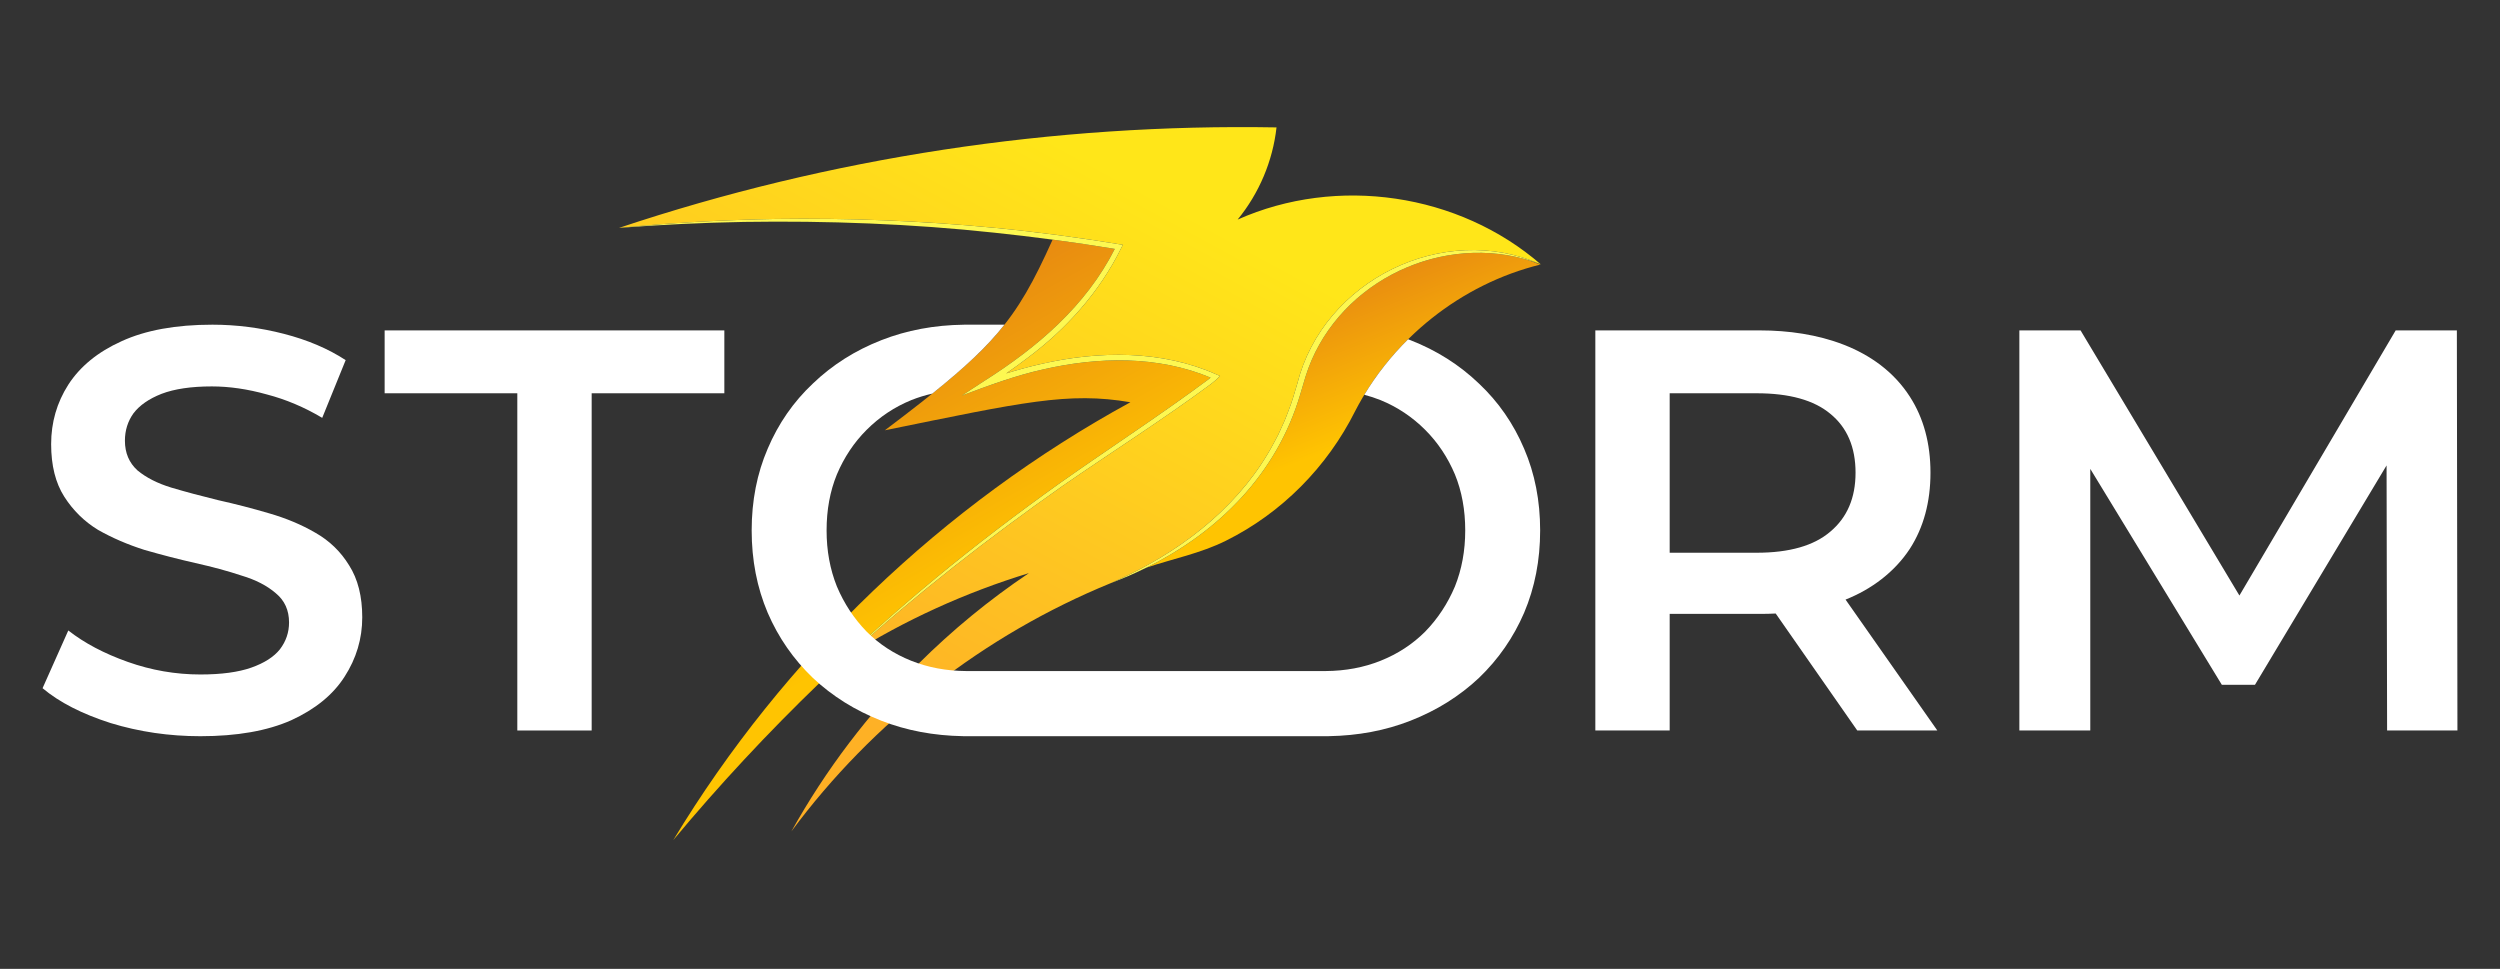
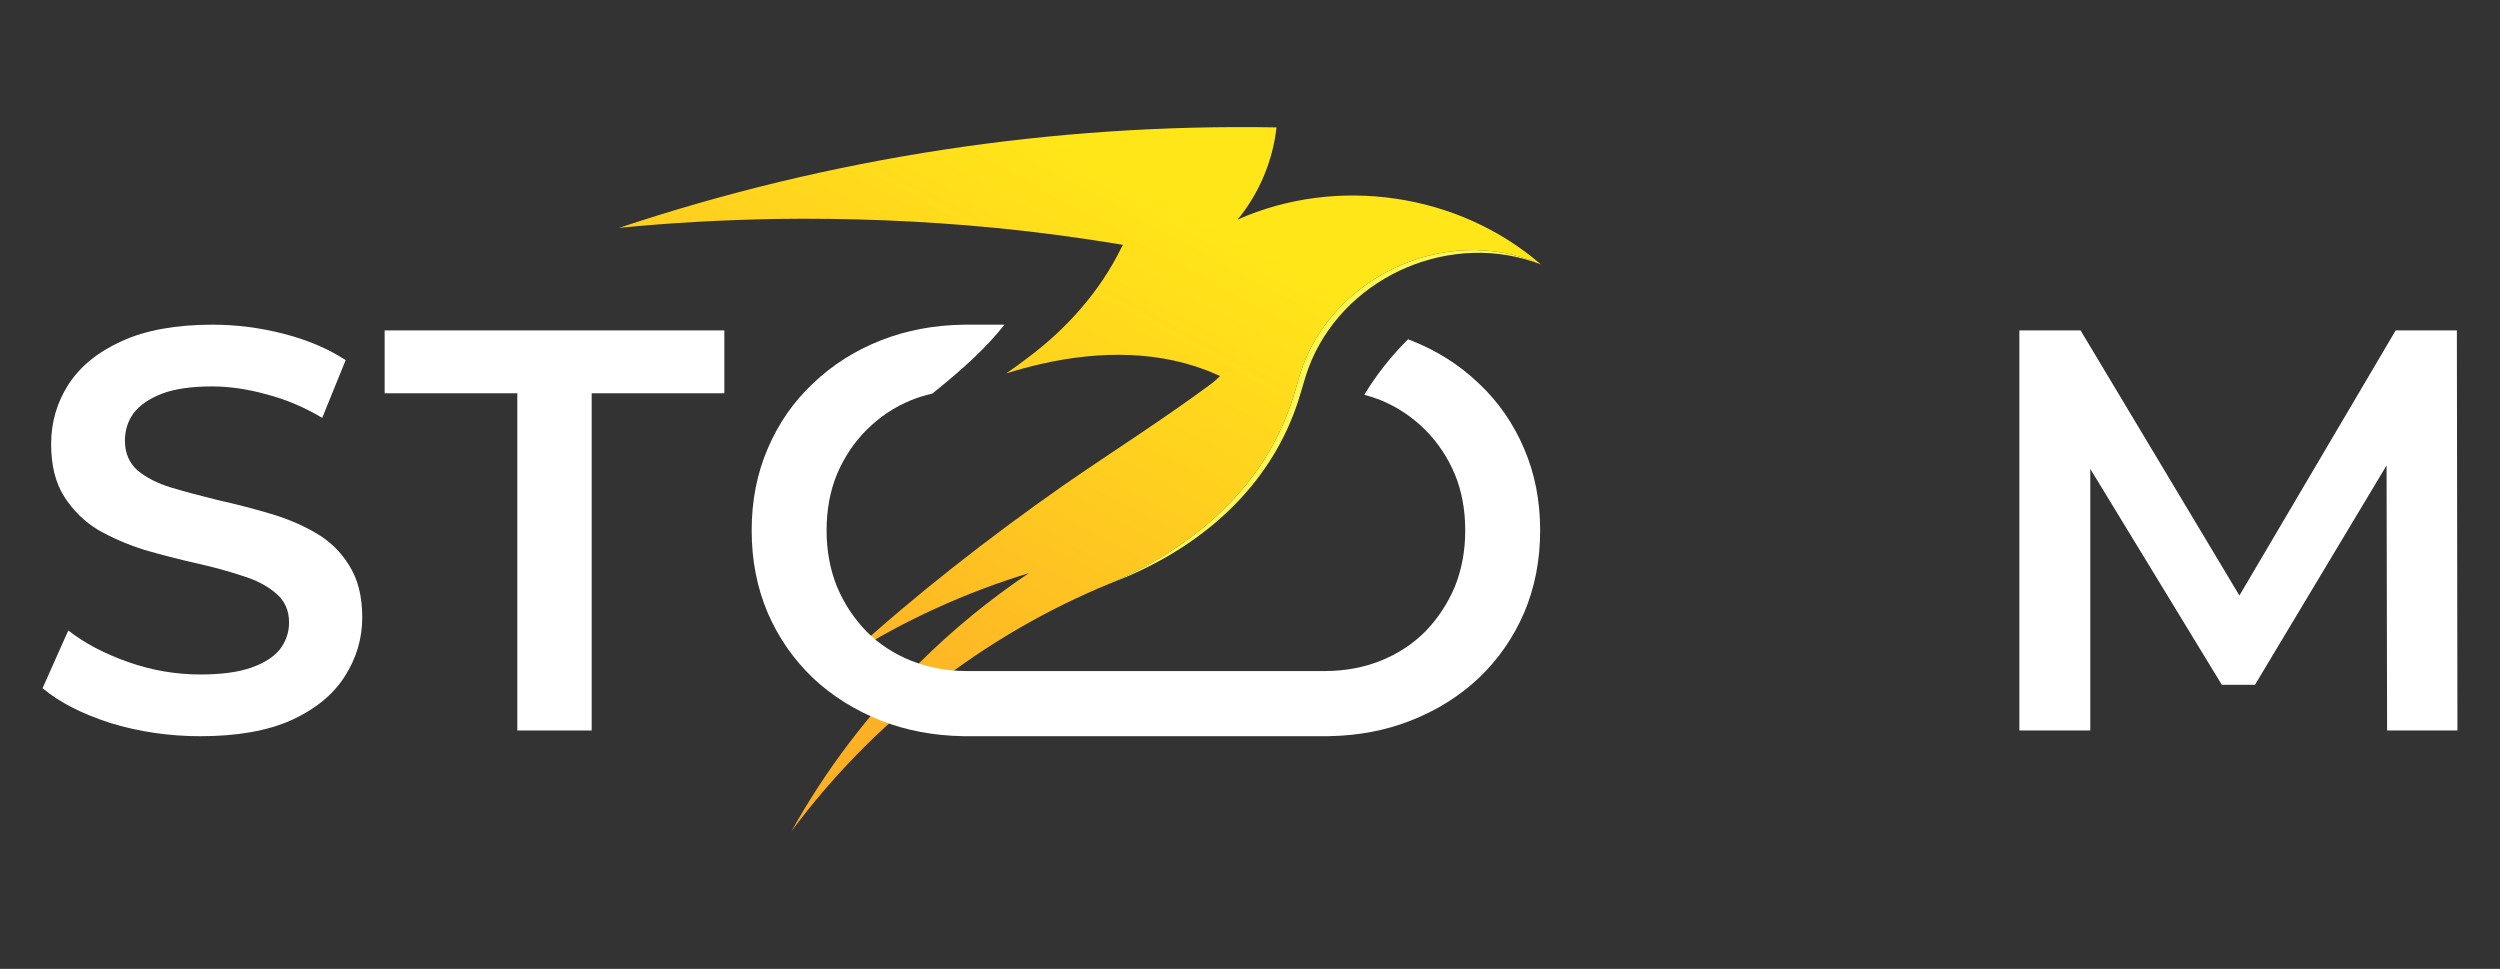
<svg xmlns="http://www.w3.org/2000/svg" width="1672" height="648" viewBox="0 0 1672 648" fill="none">
  <rect x="0" y="0" width="1672" height="648" fill="#333333" stroke="none" />
-   <path d="M809.631 252.56C809.031 253.05 808.411 253.54 807.801 254.02C775.571 277.92 741.901 299.79 709.111 322.91C652.351 363.41 597.831 407.42 548.301 456.55C548.231 456.61 548.171 456.68 548.101 456.74C513.621 489.96 480.951 525.05 450.301 561.83C524.051 439.69 630.621 337.53 756.001 269.02C714.491 261.91 683.901 269.02 591.791 287.78C664.841 232.72 678.901 215.93 703.991 160.27C717.881 162.11 731.741 164.17 745.561 166.47C726.261 204.6 693.911 232.21 658.221 254.82L643.241 264.57C660.551 258.06 679.421 251.08 697.431 247.12C734.291 238.6 774.311 237.75 809.631 252.56Z" fill="url(#paint0_linear_318_24095)" />
-   <path d="M1030.12 176.97C977.189 189.99 931.159 226.75 906.269 275.06C887.609 312.28 857.249 343.09 819.819 361.68C802.829 370.12 784.549 373.66 766.689 379.65C815.199 355.6 853.979 316.89 869.679 263.53C870.579 260.61 872.339 254.71 873.169 251.77C892.169 191.26 959.329 156.71 1019.4 173.17C1023 174.25 1026.58 175.52 1030.12 176.97Z" fill="url(#paint1_linear_318_24095)" />
  <path d="M1030.54 176.85C965.39 147.8 885.03 187.53 867.64 256.57C866 261.98 864.15 268.73 862.04 273.94C860.85 277.29 858.94 282.05 857.41 285.19L854.89 290.73L852.03 296.1C830.97 336 794.22 365.52 754.01 384.86L742.84 390.02C658.19 424.61 583.61 482.69 529.28 556.03C552.181 514.877 580.96 477.008 614.391 443.798C636.971 421.366 661.674 401.059 688.12 383.3C645.49 396.36 605.13 414.73 568.22 437.97C613.01 397.15 661.04 359.87 710.6 325.04C743.62 302.18 777.65 280.7 809.94 256.78C811.93 255.27 814.13 253.39 815.98 251.5L813.59 250.44C776.98 234.06 735.08 234.57 696.57 243.35C688.61 245.15 680.73 247.3 672.94 249.75C677.69 246.46 682.38 243.07 686.98 239.57C713.11 220.15 735.42 195.24 749.86 165.92L750.97 163.72C722.55 159.02 693.99 155.15 665.32 152.38C616.99 147.66 567.26 145.73 518.65 146.43C483.93 147.1 448.47 148.94 414 152.41C555.31 105.23 704.76 82.56 853.73 85.21C851.23 107.7 842.09 129.32 827.73 146.85C894.29 117.25 975.59 129.2 1030.54 176.85Z" fill="url(#paint2_linear_318_24095)" />
-   <path d="M815.98 251.5C814.13 253.39 811.93 255.27 809.94 256.78C777.65 280.7 743.62 302.18 710.6 325.04C661.04 359.87 613.01 397.15 568.22 437.97C561.5 444.08 554.86 450.27 548.3 456.55C597.83 407.42 652.35 363.41 709.11 322.91C741.9 299.79 775.57 277.92 807.8 254.02C808.41 253.54 809.03 253.05 809.63 252.56C774.31 237.75 734.29 238.6 697.43 247.12C679.42 251.08 660.55 258.06 643.24 264.57L658.22 254.82C693.91 232.21 726.26 204.6 745.56 166.47C731.74 164.17 717.88 162.11 703.99 160.27C691.01 158.54 678.01 156.99 664.99 155.62C609.89 149.67 553.17 147.55 497.71 148.42C469.78 148.9 441.87 150.29 414 152.41C448.47 148.94 483.93 147.1 518.65 146.43C567.26 145.73 616.99 147.66 665.32 152.38C693.99 155.15 722.55 159.02 750.97 163.72L749.86 165.92C735.42 195.24 713.11 220.15 686.98 239.57C682.38 243.07 677.69 246.46 672.94 249.75C680.73 247.3 688.61 245.15 696.57 243.35C735.08 234.57 776.98 234.06 813.59 250.44L815.98 251.5Z" fill="#FDF851" />
  <path d="M1030.54 176.85C1030.41 176.8 1030.27 176.75 1030.14 176.7C1026.59 175.33 1023.01 174.16 1019.4 173.17C959.33 156.71 892.17 191.26 873.17 251.77C872.34 254.71 870.58 260.61 869.68 263.53C853.98 316.89 815.2 355.6 766.69 379.65C762.62 381.67 758.47 383.59 754.26 385.41L742.84 390.02L754.01 384.86C794.22 365.52 830.97 336 852.03 296.1L854.89 290.73L857.41 285.19C858.94 282.05 860.85 277.29 862.04 273.94C864.15 268.73 866 261.98 867.64 256.57C885.03 187.53 965.39 147.8 1030.54 176.85Z" fill="#FDF851" />
  <path d="M671.775 217.152H644.699V217.164C624.892 217.402 606.506 220.838 589.543 227.472C571.949 234.352 556.649 244.036 543.645 256.523C530.64 268.756 520.568 283.282 513.429 300.101C506.289 316.666 502.719 334.887 502.719 354.764C502.719 374.642 506.289 392.99 513.429 409.809C520.568 426.374 530.64 440.9 543.645 453.387C556.649 465.619 571.949 475.176 589.543 482.056C606.234 488.584 624.418 492.015 644.093 492.35V492.376H888.674V492.35C908.349 492.016 926.533 488.584 943.225 482.056C960.819 475.176 976.118 465.619 989.123 453.387C1002.13 440.9 1012.2 426.374 1019.34 409.809C1026.48 392.99 1030.05 374.642 1030.05 354.764C1030.05 334.887 1026.48 316.666 1019.34 300.101C1012.2 283.282 1002.13 268.756 989.123 256.523C976.118 244.036 960.819 234.352 943.225 227.472C942.734 227.28 942.242 227.091 941.749 226.904C930.513 238.015 920.627 250.488 912.441 264.023C916.17 265.001 919.801 266.196 923.336 267.609C934.555 272.196 944.5 278.822 953.169 287.486C961.584 295.896 968.214 305.835 973.058 317.303C977.648 328.516 979.943 341.003 979.943 354.764C979.943 368.271 977.648 380.758 973.058 392.226C968.214 403.693 961.584 413.759 953.169 422.424C944.755 430.834 934.81 437.332 923.336 441.919C912.072 446.422 899.825 448.715 886.595 448.798V448.804H646.172V448.798C632.943 448.715 620.696 446.422 609.432 441.919C597.957 437.332 588.013 430.834 579.598 422.424C571.184 413.759 564.554 403.693 559.709 392.226C555.119 380.758 552.824 368.271 552.824 354.764C552.824 341.003 555.119 328.516 559.709 317.303C564.554 305.835 571.184 295.896 579.598 287.486C588.268 278.822 598.212 272.196 609.432 267.609C613.969 265.795 618.666 264.34 623.522 263.243C645.695 245.445 660.286 231.726 671.775 217.152Z" fill="white" />
  <path d="M134.032 492.376C113.123 492.376 93.106 489.445 73.982 483.584C54.858 477.468 39.686 469.695 28.467 460.266L45.678 421.658C56.388 430.068 69.647 437.076 85.457 442.682C101.266 448.289 117.458 451.092 134.032 451.092C148.056 451.092 159.403 449.563 168.073 446.505C176.742 443.447 183.117 439.369 187.197 434.273C191.277 428.921 193.317 422.932 193.317 416.306C193.317 408.152 190.384 401.653 184.52 396.811C178.655 391.714 171.005 387.764 161.571 384.961C152.391 381.903 142.064 379.1 130.59 376.552C119.37 374.003 108.023 371.072 96.549 367.76C85.329 364.192 75.002 359.732 65.568 354.381C56.388 348.774 48.866 341.384 43.001 332.209C37.136 323.035 34.204 311.313 34.204 297.042C34.204 282.516 38.029 269.264 45.678 257.287C53.583 245.054 65.44 235.37 81.249 228.235C97.314 220.845 117.585 217.149 142.064 217.149C158.128 217.149 174.065 219.188 189.874 223.266C205.684 227.343 219.453 233.204 231.182 240.85L215.501 279.458C203.516 272.322 191.149 267.098 178.4 263.785C165.65 260.217 153.411 258.433 141.682 258.433C127.912 258.433 116.693 260.09 108.023 263.403C99.609 266.716 93.361 271.048 89.281 276.4C85.457 281.751 83.544 287.867 83.544 294.748C83.544 302.903 86.349 309.529 91.959 314.626C97.824 319.467 105.346 323.29 114.525 326.093C123.96 328.897 134.414 331.7 145.889 334.503C157.363 337.051 168.71 339.982 179.93 343.295C191.404 346.608 201.731 350.94 210.911 356.292C220.345 361.643 227.868 368.906 233.477 378.081C239.342 387.255 242.274 398.85 242.274 412.866C242.274 427.137 238.322 440.389 230.417 452.621C222.768 464.599 210.911 474.283 194.847 481.673C178.782 488.808 158.511 492.376 134.032 492.376Z" fill="white" />
  <path d="M345.981 488.554V263.021H257.245V220.972H484.44V263.021H395.704V488.554H345.981Z" fill="white" />
  <path d="M1350.55 220.972V488.554H1397.98V313.581L1485.95 457.973H1508.13L1596.14 311.271L1596.49 488.554H1643.53L1643.15 220.972H1602.23L1497.72 398.285L1391.48 220.972H1350.55Z" fill="white" />
-   <path fill-rule="evenodd" clip-rule="evenodd" d="M1066.96 220.972V488.554H1116.68V410.573H1177.12C1180.69 410.573 1184.18 410.489 1187.59 410.321L1242.14 488.554H1295.69L1234.3 401.004C1251.58 394.152 1267.08 382.636 1277.33 366.995C1286.51 352.724 1291.1 335.777 1291.1 316.155C1291.1 296.532 1286.51 279.585 1277.33 265.314C1255.83 231.897 1214.73 220.972 1177.12 220.972H1066.96ZM1174.82 369.671C1196.75 369.671 1213.2 364.956 1224.16 355.527C1235.38 346.098 1240.99 332.974 1240.99 316.155C1240.99 299.08 1235.38 285.956 1224.16 276.782C1213.2 267.608 1196.75 263.021 1174.82 263.021H1116.68V369.671H1174.82Z" fill="white" />
  <defs>
    <linearGradient id="paint0_linear_318_24095" x1="959.06" y1="-576.847" x2="1352.25" y2="127.622" gradientUnits="userSpaceOnUse">
      <stop offset="0.188" stop-color="#A4560E" />
      <stop offset="0.567" stop-color="#E07716" />
      <stop offset="0.864" stop-color="#FFC401" />
    </linearGradient>
    <linearGradient id="paint1_linear_318_24095" x1="1139.67" y1="-217.465" x2="1306.51" y2="200.429" gradientUnits="userSpaceOnUse">
      <stop offset="0.188" stop-color="#A4560E" />
      <stop offset="0.567" stop-color="#E07716" />
      <stop offset="0.864" stop-color="#FFC401" />
    </linearGradient>
    <linearGradient id="paint2_linear_318_24095" x1="829.201" y1="161.23" x2="413.999" y2="924.912" gradientUnits="userSpaceOnUse">
      <stop stop-color="#FFE619" />
      <stop offset="0.441" stop-color="#FEB226" />
      <stop offset="1" stop-color="#FE9F19" />
    </linearGradient>
  </defs>
</svg>